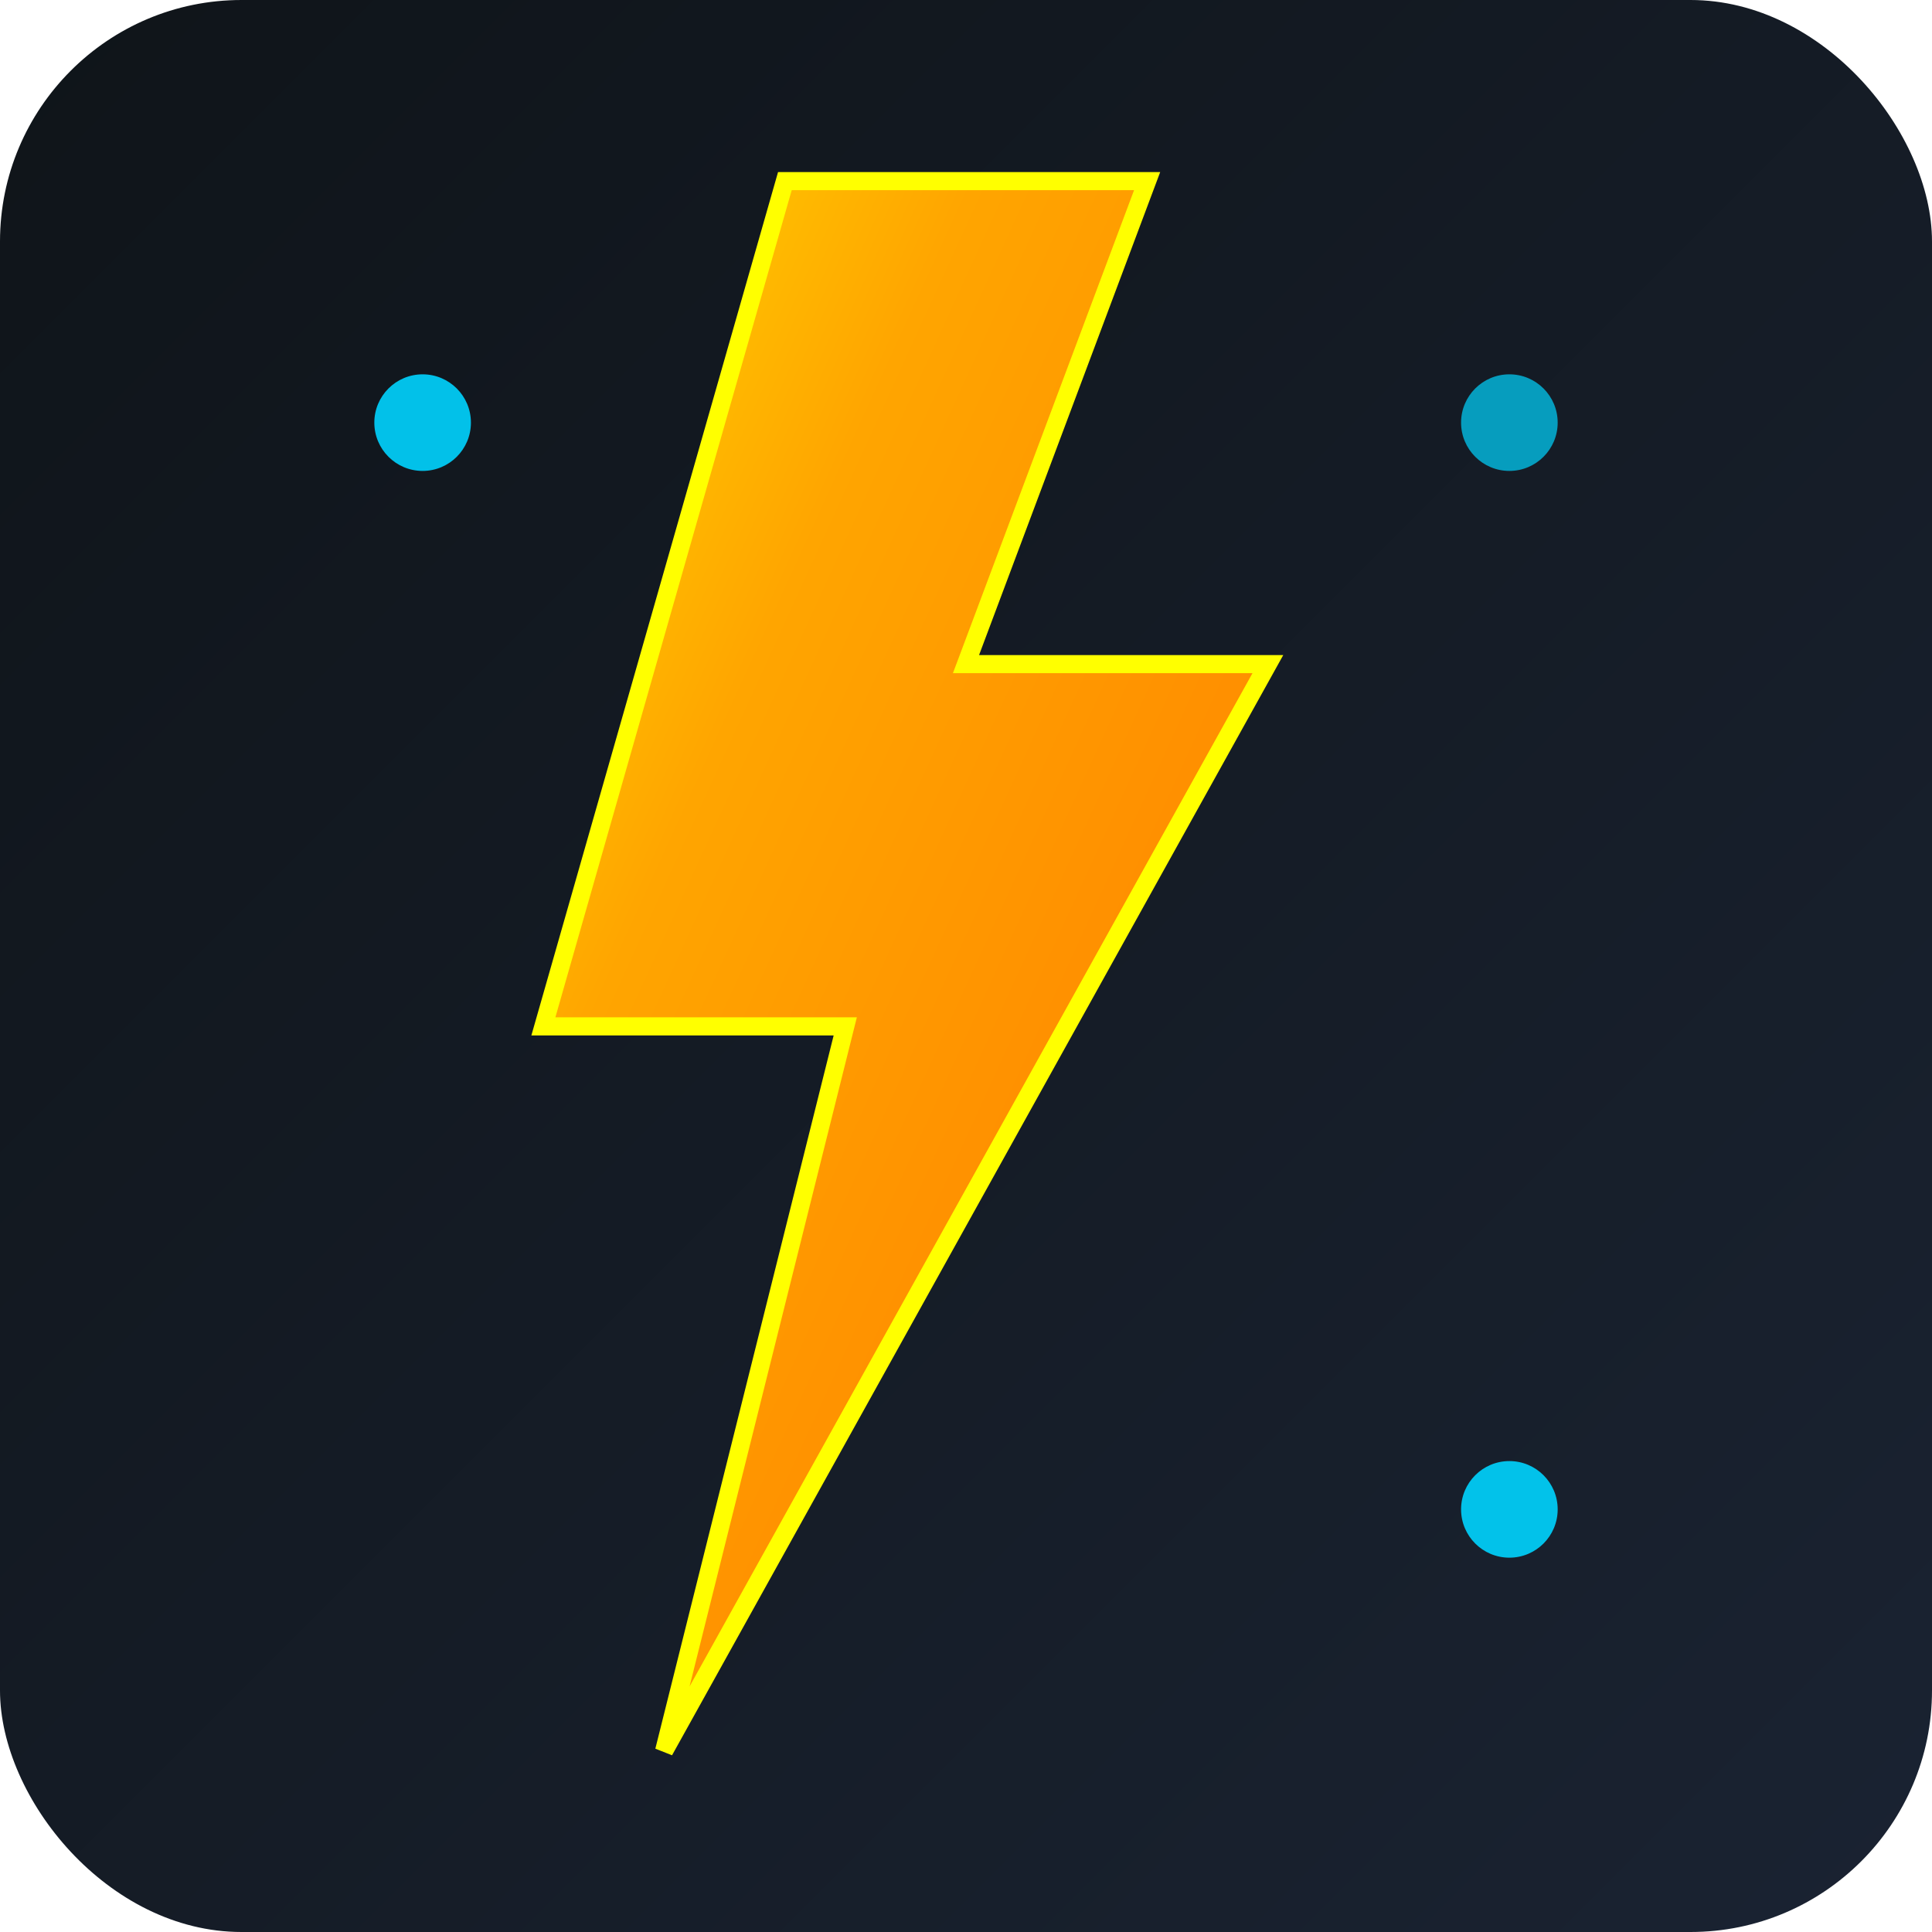
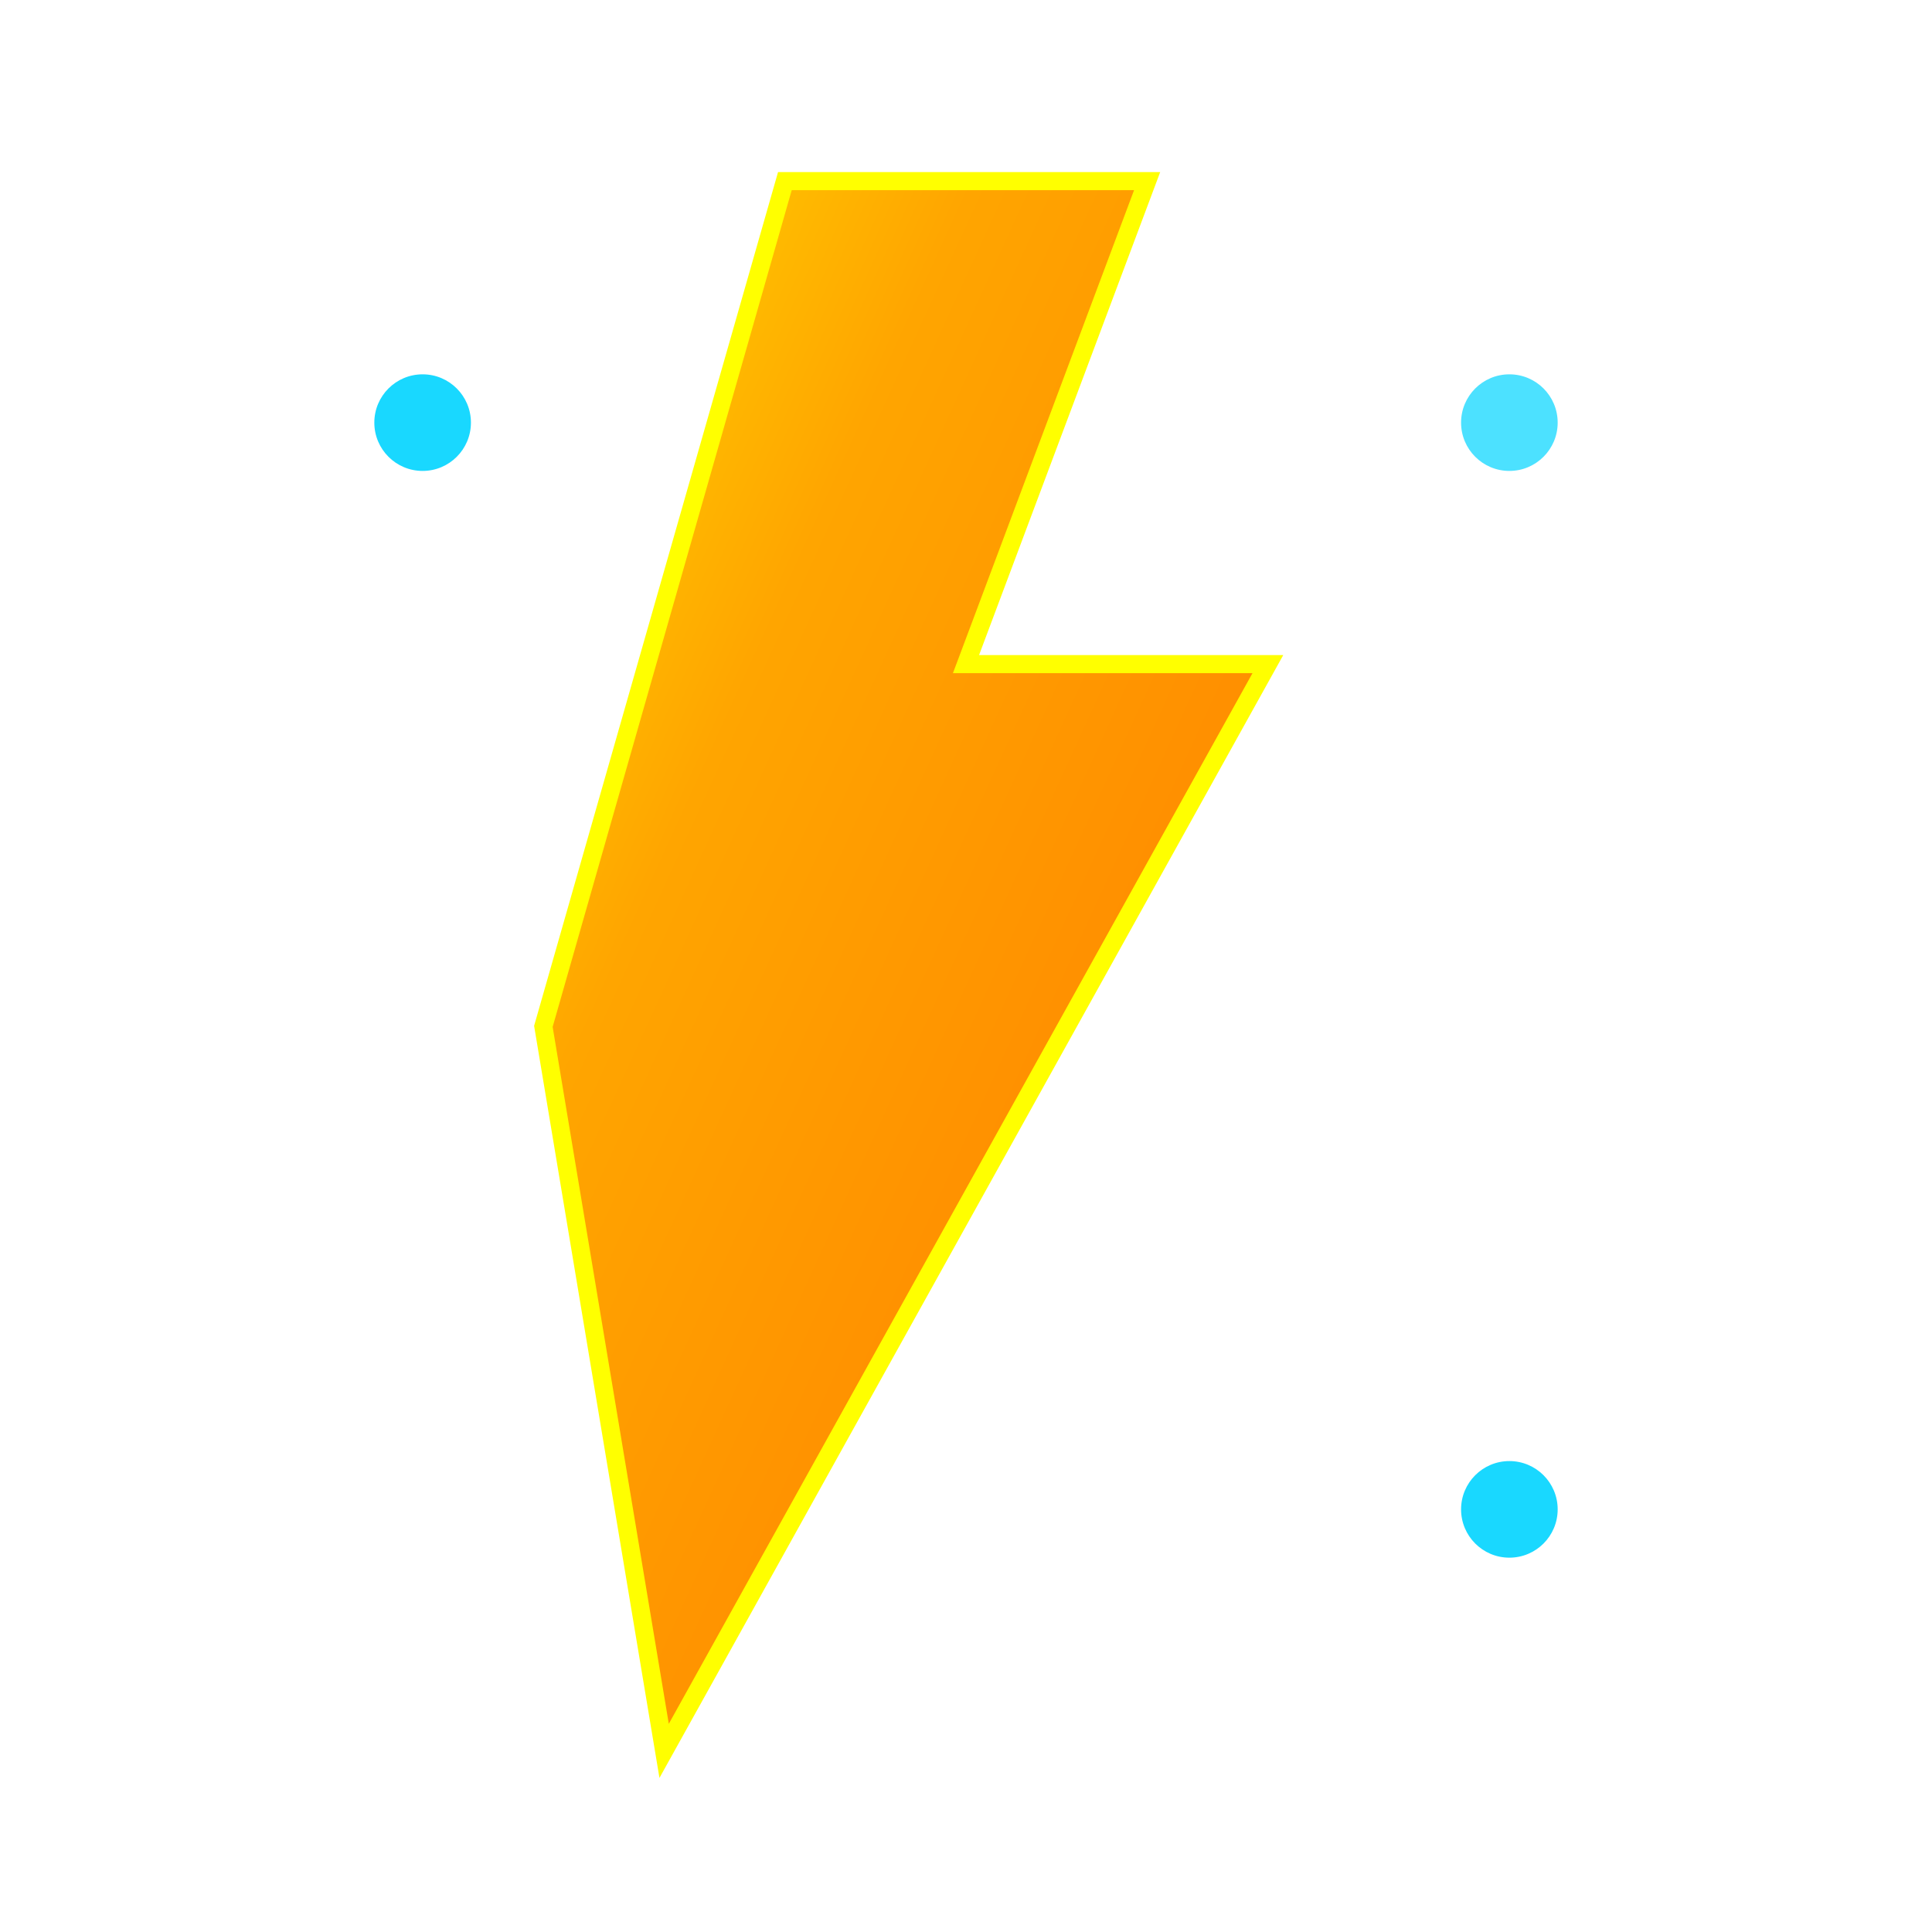
<svg xmlns="http://www.w3.org/2000/svg" width="32" height="32" viewBox="0 0 32 32">
  <defs>
    <linearGradient id="bgGradient" x1="0%" y1="0%" x2="100%" y2="100%">
      <stop offset="0%" style="stop-color:#0f1419;stop-opacity:1" />
      <stop offset="100%" style="stop-color:#1a2332;stop-opacity:1" />
    </linearGradient>
    <linearGradient id="lightningGradient" x1="0%" y1="0%" x2="100%" y2="100%">
      <stop offset="0%" style="stop-color:#FFD700;stop-opacity:1" />
      <stop offset="30%" style="stop-color:#FFA500;stop-opacity:1" />
      <stop offset="70%" style="stop-color:#FF8C00;stop-opacity:1" />
      <stop offset="100%" style="stop-color:#FF6B35;stop-opacity:1" />
    </linearGradient>
    <filter id="glow">
      <feGaussianBlur stdDeviation="1" result="coloredBlur" />
      <feMerge>
        <feMergeNode in="coloredBlur" />
        <feMergeNode in="SourceGraphic" />
      </feMerge>
    </filter>
  </defs>
-   <rect width="32" height="32" fill="url(#bgGradient)" rx="4" />
-   <path d="M13 3 L19 3 L16 11 L21 11 L11 29 L14 17 L9 17 Z" fill="url(#lightningGradient)" filter="url(#glow)" stroke="#FFFF00" stroke-width="0.3" />
+   <path d="M13 3 L19 3 L16 11 L21 11 L11 29 L9 17 Z" fill="url(#lightningGradient)" filter="url(#glow)" stroke="#FFFF00" stroke-width="0.3" />
  <circle cx="7" cy="7" r="0.8" fill="#00D4FF" opacity="0.9">
    <animate attributeName="opacity" values="0.5;1;0.5" dur="2s" repeatCount="indefinite" />
  </circle>
  <circle cx="25" cy="7" r="0.8" fill="#00D4FF" opacity="0.7">
    <animate attributeName="opacity" values="0.3;0.8;0.3" dur="2.5s" repeatCount="indefinite" />
  </circle>
  <circle cx="25" cy="25" r="0.8" fill="#00D4FF" opacity="0.9">
    <animate attributeName="opacity" values="0.6;1;0.6" dur="1.8s" repeatCount="indefinite" />
  </circle>
</svg>